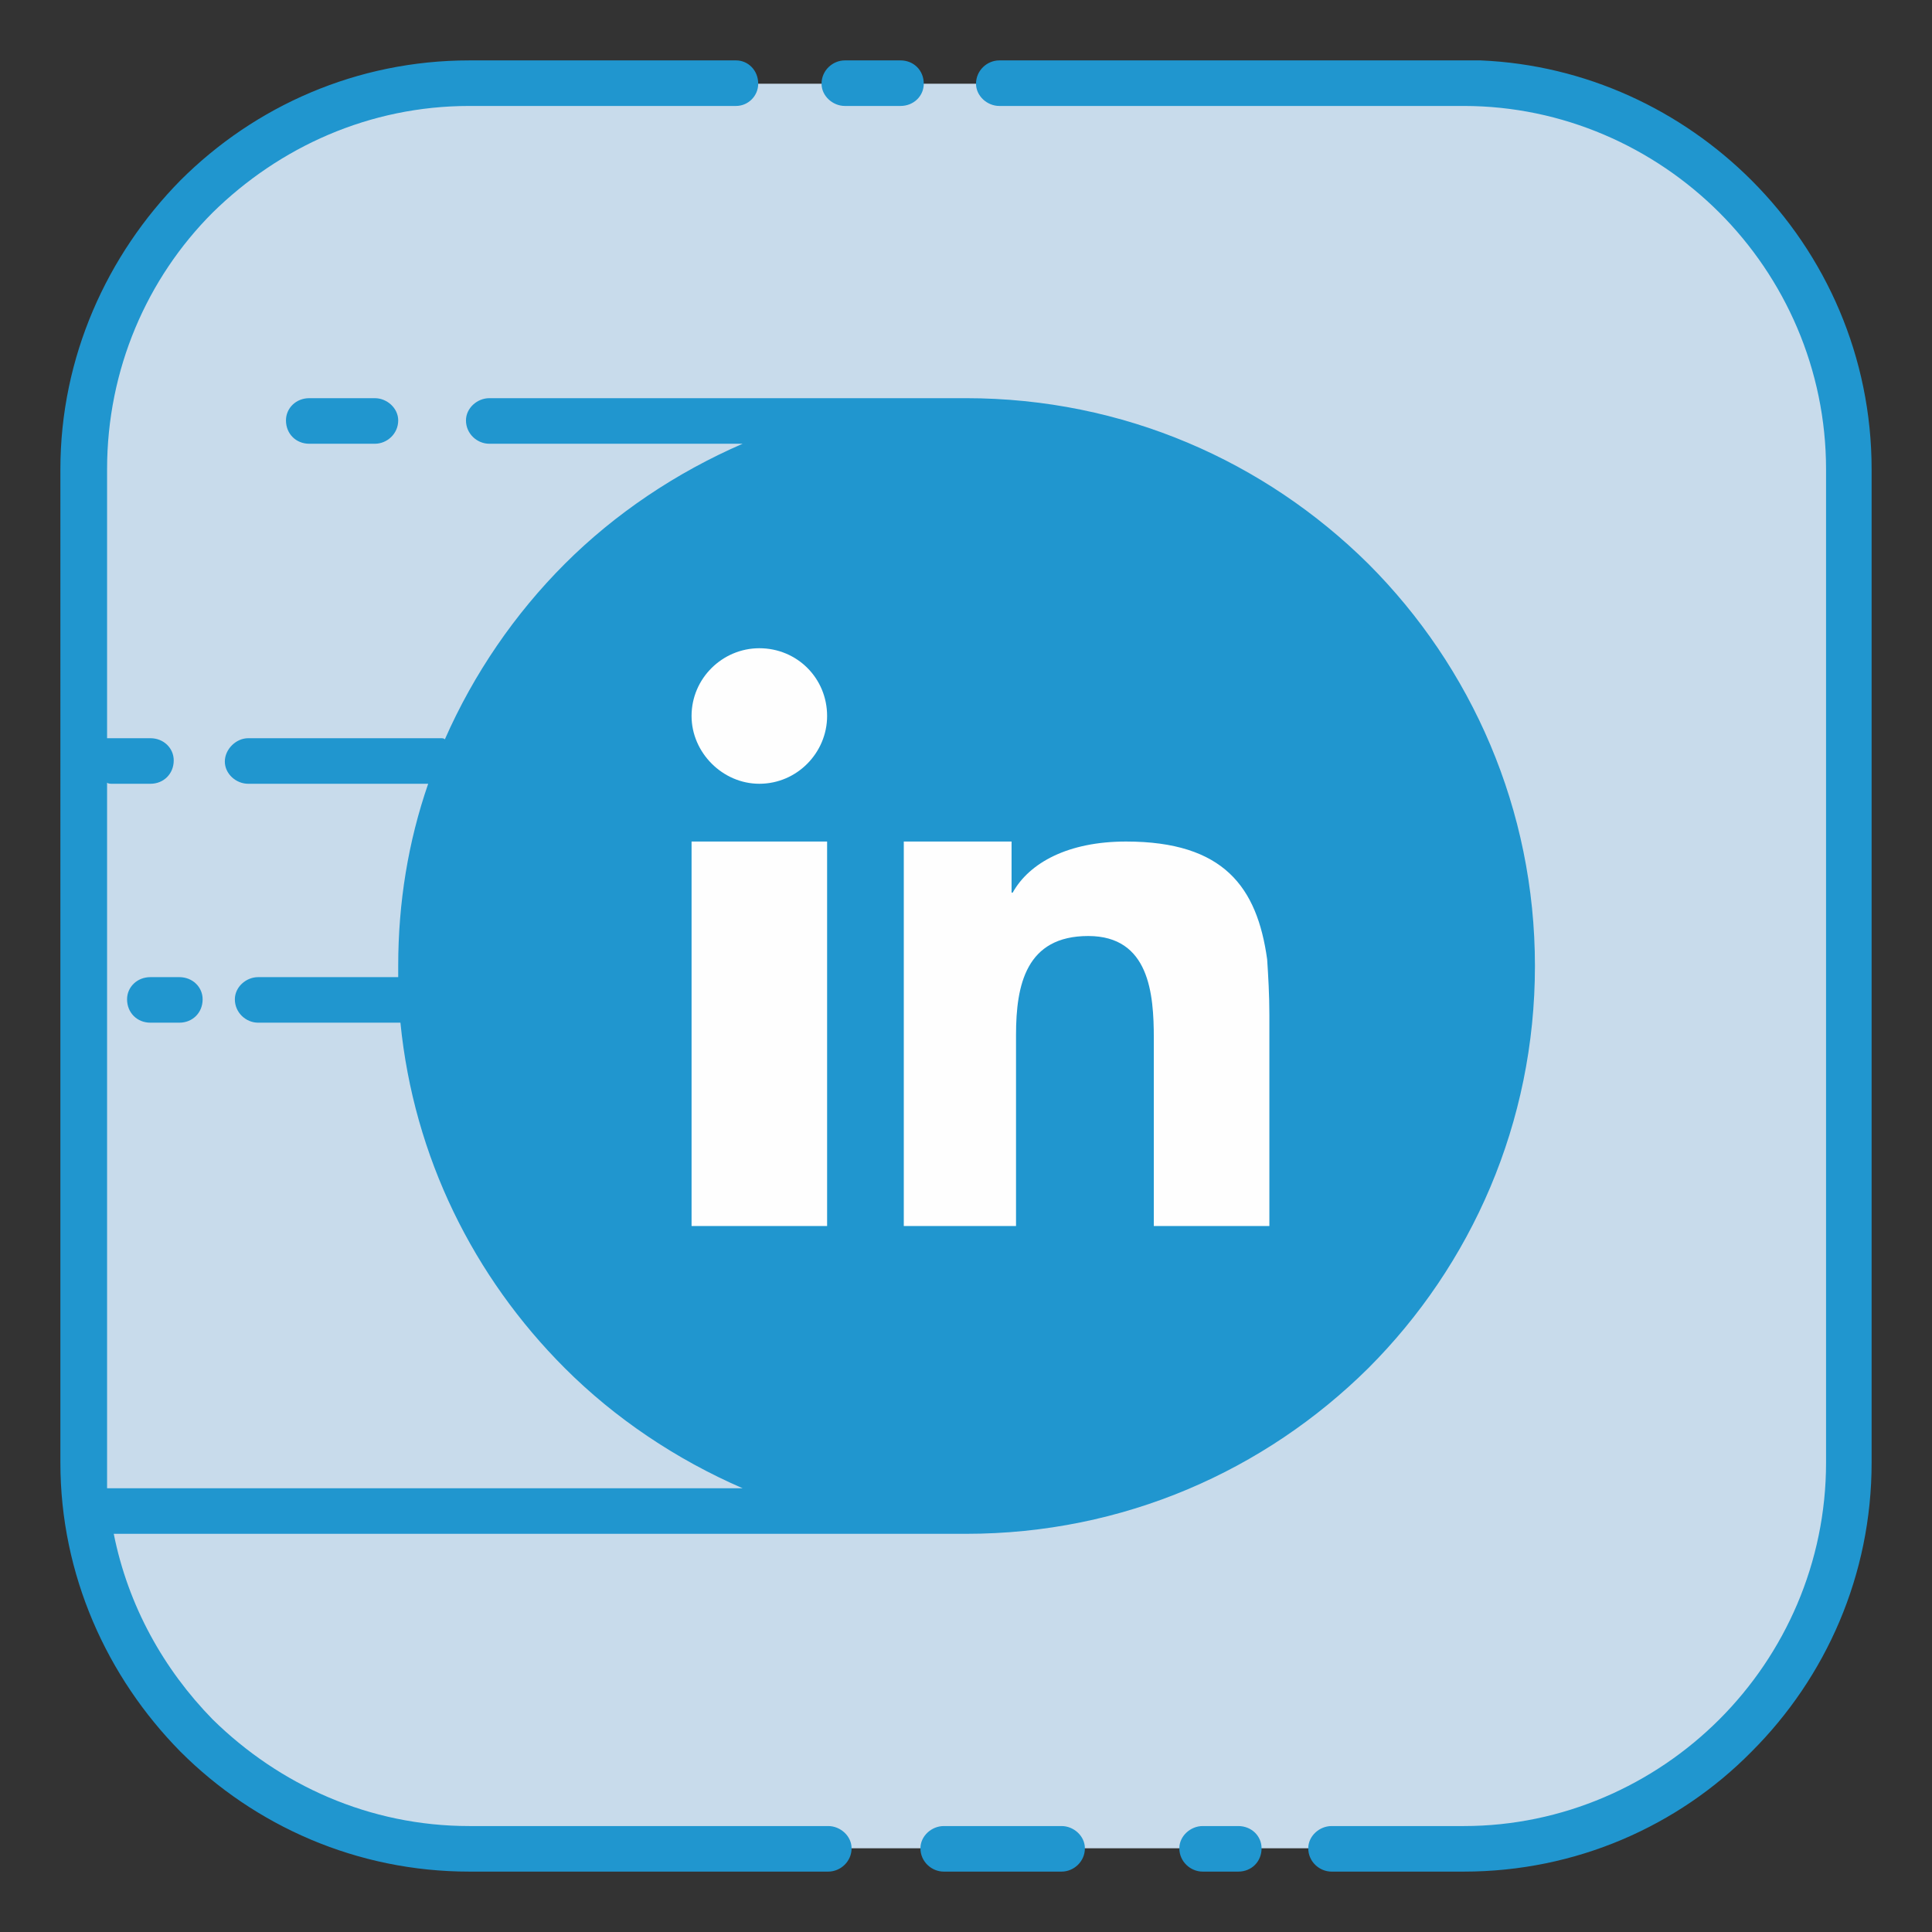
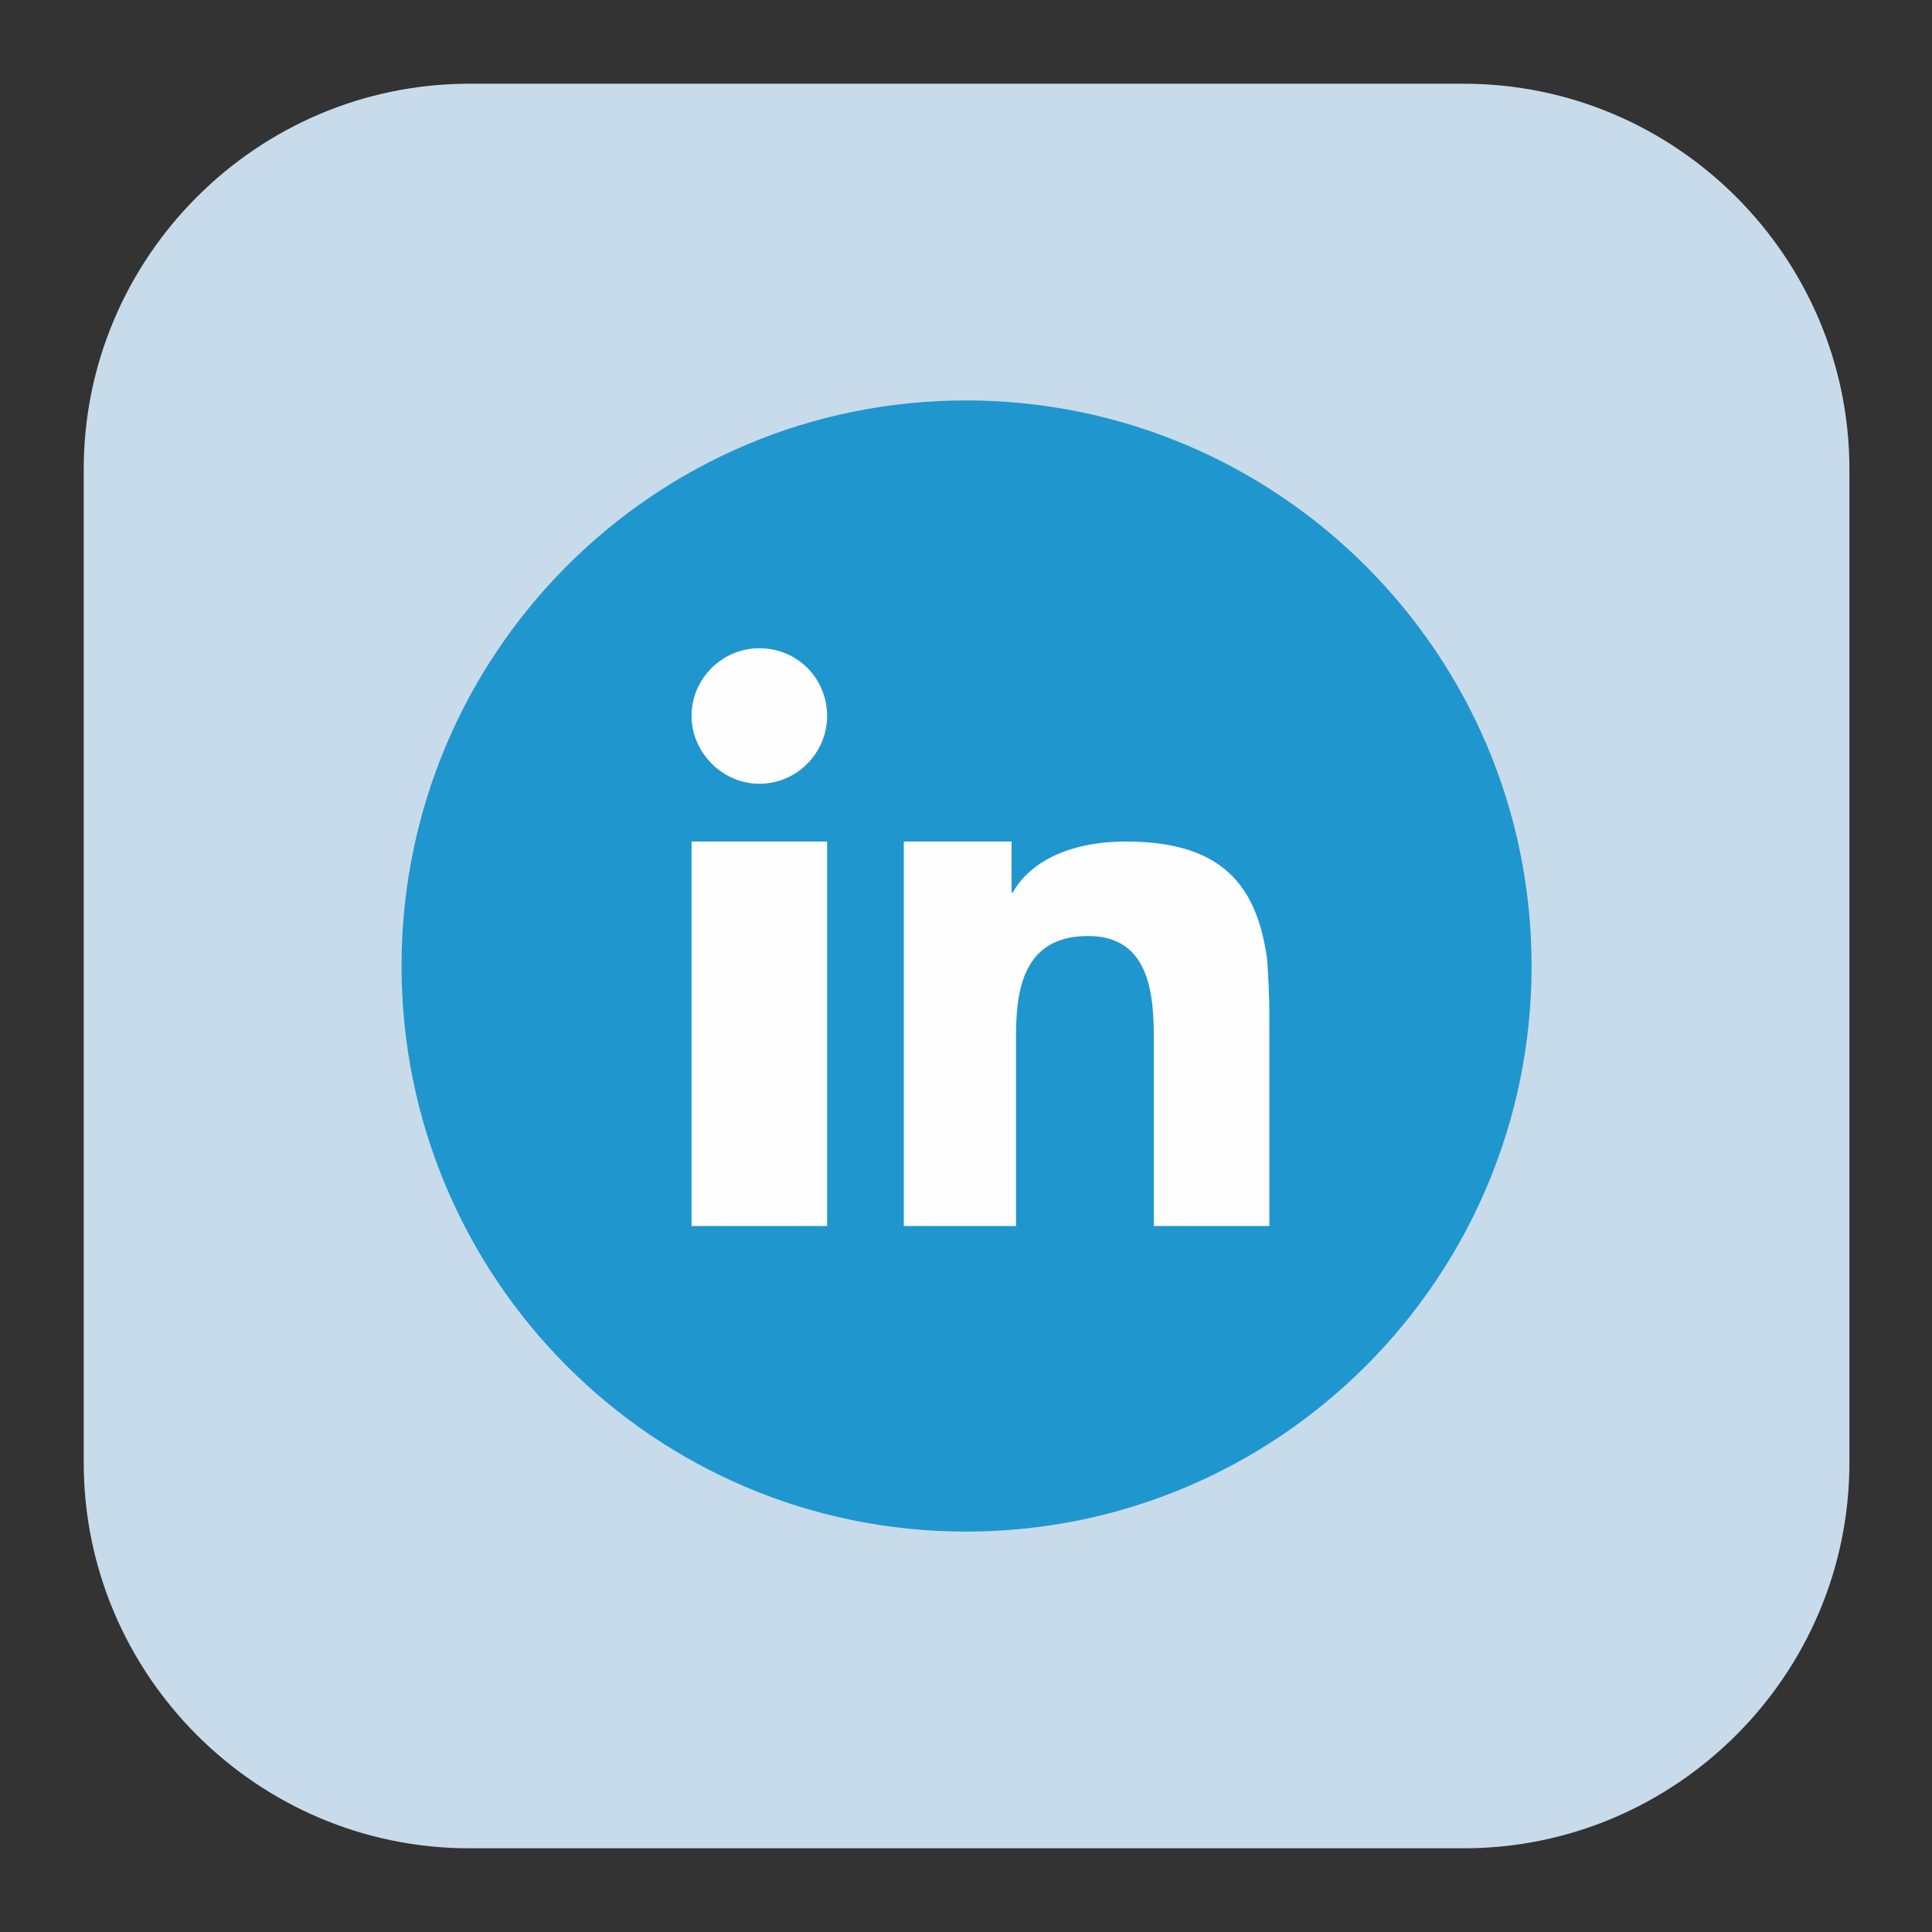
<svg xmlns="http://www.w3.org/2000/svg" height="4096px" style="enable-background:new 0 0 512 512;" version="1.1" viewBox="0 0 512 512" width="4096px" xml:space="preserve">
  <rect x="0" y="0" width="512" height="512" fill="#333333" stroke="none" />
  <g id="linkedin__x2C__social__x2C__media_x2C__icons_x2C_">
    <g>
      <g>
        <path d="M124.369,22.189H387.92     c56.246,0,102.193,45.938,102.193,102.18v263.255c0,56.258-45.947,102.192-102.193,102.192H124.369     c-56.243,0-102.18-45.935-102.18-102.192V124.369C22.189,68.127,68.126,22.189,124.369,22.189L124.369,22.189z" style="fill-rule:evenodd;clip-rule:evenodd;fill:#C8DBEB;" />
      </g>
      <g>
        <path d="M400.586,255.996c0,79.816-64.777,144.593-144.586,144.593     c-79.801,0-144.294-64.776-144.294-144.593c0-79.799,64.493-144.585,144.294-144.585     C335.809,111.411,400.586,176.197,400.586,255.996L400.586,255.996z" style="fill-rule:evenodd;clip-rule:evenodd;fill:#FEFEFE;" />
      </g>
      <g>
        <path d="M405.889,255.996c0,82.755-67.139,149.893-149.889,149.893     c-82.744,0-149.589-67.138-149.589-149.893c0-82.744,66.845-149.879,149.589-149.879     C338.75,106.117,405.889,173.252,405.889,255.996L405.889,255.996z" style="fill-rule:evenodd;clip-rule:evenodd;fill:#2096CF;" />
      </g>
      <g>
        <path d="M183.271,249.822v75.083h35.922v-80.983v-20.906h-35.922     V249.822z M335.809,254.231c-2.658-19.135-11.482-31.216-37.402-31.216c-15.311,0-25.615,5.601-30.039,13.549h-0.293v-13.549     h-28.562v19.439v82.45h29.745v-50.647c0-13.252,2.648-26.203,19.133-26.203c16.203,0,17.381,15.31,17.381,27.083v49.768h30.625     v-55.944l0,0C336.396,263.654,336.102,258.654,335.809,254.231L335.809,254.231z M201.226,171.788     c-9.719,0-17.955,7.938-17.955,17.954c0,9.716,8.236,17.965,17.955,17.965c10.013,0,17.967-8.249,17.967-17.965     C219.192,179.726,211.238,171.788,201.226,171.788L201.226,171.788z" style="fill-rule:evenodd;clip-rule:evenodd;fill:#FEFEFE;" />
      </g>
      <g>
-         <path d="M124.369,16.006h8.54h51.83h10.308c3.239,0,5.886,2.651,5.886,6.184l0,0     c0,3.232-2.646,5.89-5.886,5.89h-10.308h-51.83h-8.54c-26.5,0-50.35,10.897-68.021,28.264     c-17.37,17.377-27.972,41.522-27.972,68.025v71.267c0.295,0,0.882,0,1.471,0h10.015c3.528,0,6.177,2.646,6.177,5.88l0,0     c0,3.543-2.648,6.191-6.177,6.191H29.848c-0.589,0-1.176,0-1.471-0.294v180.211c0,2.364,0,4.723,0,6.78c0.295,0,0.588,0,0.588,0     h167.847c-17.669-7.657-33.862-18.558-47.11-31.81c-24.157-24.145-40.053-55.944-43.584-91.572H68.419     c-3.234,0-6.18-2.648-6.18-6.194l0,0c0-3.235,2.945-5.877,6.18-5.877h37.11c0-1.181,0-2.061,0-2.955     c0-16.78,2.649-32.98,7.944-48.289H65.771c-3.237,0-6.189-2.648-6.189-5.895l0,0c0-3.238,2.952-6.177,6.189-6.177h50.947     c0.589,0,0.883,0,1.176,0.294c7.649-17.381,18.547-33.274,31.807-46.525c13.248-13.245,29.441-24.148,47.11-31.807h-67.138     c-3.237,0-6.188-2.645-6.188-6.187l0,0c0-3.235,2.95-5.888,6.188-5.888H256c41.816,0,79.219,16.784,106.6,43.881     c27.383,27.384,44.174,65.076,44.174,106.592c0,41.522-16.791,79.219-44.174,106.599c-27.381,27.101-64.783,43.884-106.6,43.884     c-1.473,0-3.237,0-5.002,0c-0.295,0-0.589,0-0.882,0H30.145c3.824,19.139,13.246,35.922,26.204,49.177     c17.671,17.371,41.521,28.268,68.021,28.268h13.847h19.429h61.843c3.237,0,6.188,2.645,6.188,5.894l0,0     c0,3.529-2.95,6.178-6.188,6.178h-61.843h-19.429h-13.847c-29.735,0-56.834-12.071-76.564-31.804     c-19.428-19.718-31.803-46.818-31.803-76.566V124.369c0-29.738,12.375-56.835,31.803-76.564     C67.535,28.08,94.634,16.006,124.369,16.006L124.369,16.006z M328.15,483.923h-9.426c-3.234,0-6.189,2.645-6.189,5.894l0,0     c0,3.529,2.955,6.178,6.189,6.178h9.426c3.529,0,6.178-2.648,6.178-6.178l0,0C334.328,486.567,331.68,483.923,328.15,483.923     L328.15,483.923z M281.328,483.923h-31.212c-3.247,0-6.19,2.645-6.19,5.894l0,0c0,3.529,2.943,6.178,6.19,6.178h31.212     c3.236,0,6.178-2.648,6.178-6.178l0,0C287.506,486.567,284.564,483.923,281.328,483.923L281.328,483.923z M357.893,483.923h-5.01     c-3.238,0-6.18,2.645-6.18,5.894l0,0c0,3.529,2.941,6.178,6.18,6.178h5.01h26.793h3.234c29.746,0,56.836-12.071,76.275-31.804     c19.729-19.718,31.803-46.818,31.803-76.566V124.369c0-29.738-12.074-56.835-31.803-76.564     c-18.545-18.544-43.877-30.625-71.852-31.799c-0.293,0-0.881,0-1.174,0h-3.25h-11.186H264.836c-3.24,0-6.18,2.651-6.18,6.184l0,0     c0,3.232,2.939,5.89,6.18,5.89h111.898h11.186c26.217,0,50.365,10.897,67.729,28.264c17.379,17.377,28.275,41.522,28.275,68.025     v263.255c0,26.513-10.896,50.654-28.275,68.031c-17.363,17.371-41.512,28.268-67.729,28.268h-3.234H357.893z M223.899,16.006     h14.731c3.532,0,6.177,2.651,6.177,6.184l0,0c0,3.232-2.645,5.89-6.177,5.89h-14.731c-3.234,0-6.179-2.658-6.179-5.89l0,0     C217.721,18.657,220.665,16.006,223.899,16.006L223.899,16.006z M47.512,258.951h-7.649c-3.541,0-6.189,2.642-6.189,5.877l0,0     c0,3.546,2.648,6.194,6.189,6.194h7.649c3.539,0,6.188-2.648,6.188-6.194l0,0C53.699,261.593,51.051,258.951,47.512,258.951     L47.512,258.951z M99.342,105.523H81.963c-3.53,0-6.179,2.652-6.179,5.888l0,0c0,3.542,2.648,6.187,6.179,6.187h17.379     c3.235,0,6.188-2.645,6.188-6.187l0,0C105.529,108.176,102.577,105.523,99.342,105.523L99.342,105.523z M354.061,353.763     c25.027-25.025,40.639-59.483,40.639-97.767c0-38.276-15.611-72.728-40.639-97.757c-25.029-25.335-59.773-40.642-98.061-40.642     c-38.279,0-72.729,15.307-97.769,40.642c-25.027,25.029-40.63,59.48-40.63,97.757c0,38.283,15.603,72.741,40.63,97.767     c25.039,25.333,59.489,40.642,97.769,40.642C294.287,394.404,329.031,379.096,354.061,353.763L354.061,353.763z" style="fill:#2096CF;" />
-       </g>
+         </g>
    </g>
  </g>
  <g id="Layer_1" />
</svg>